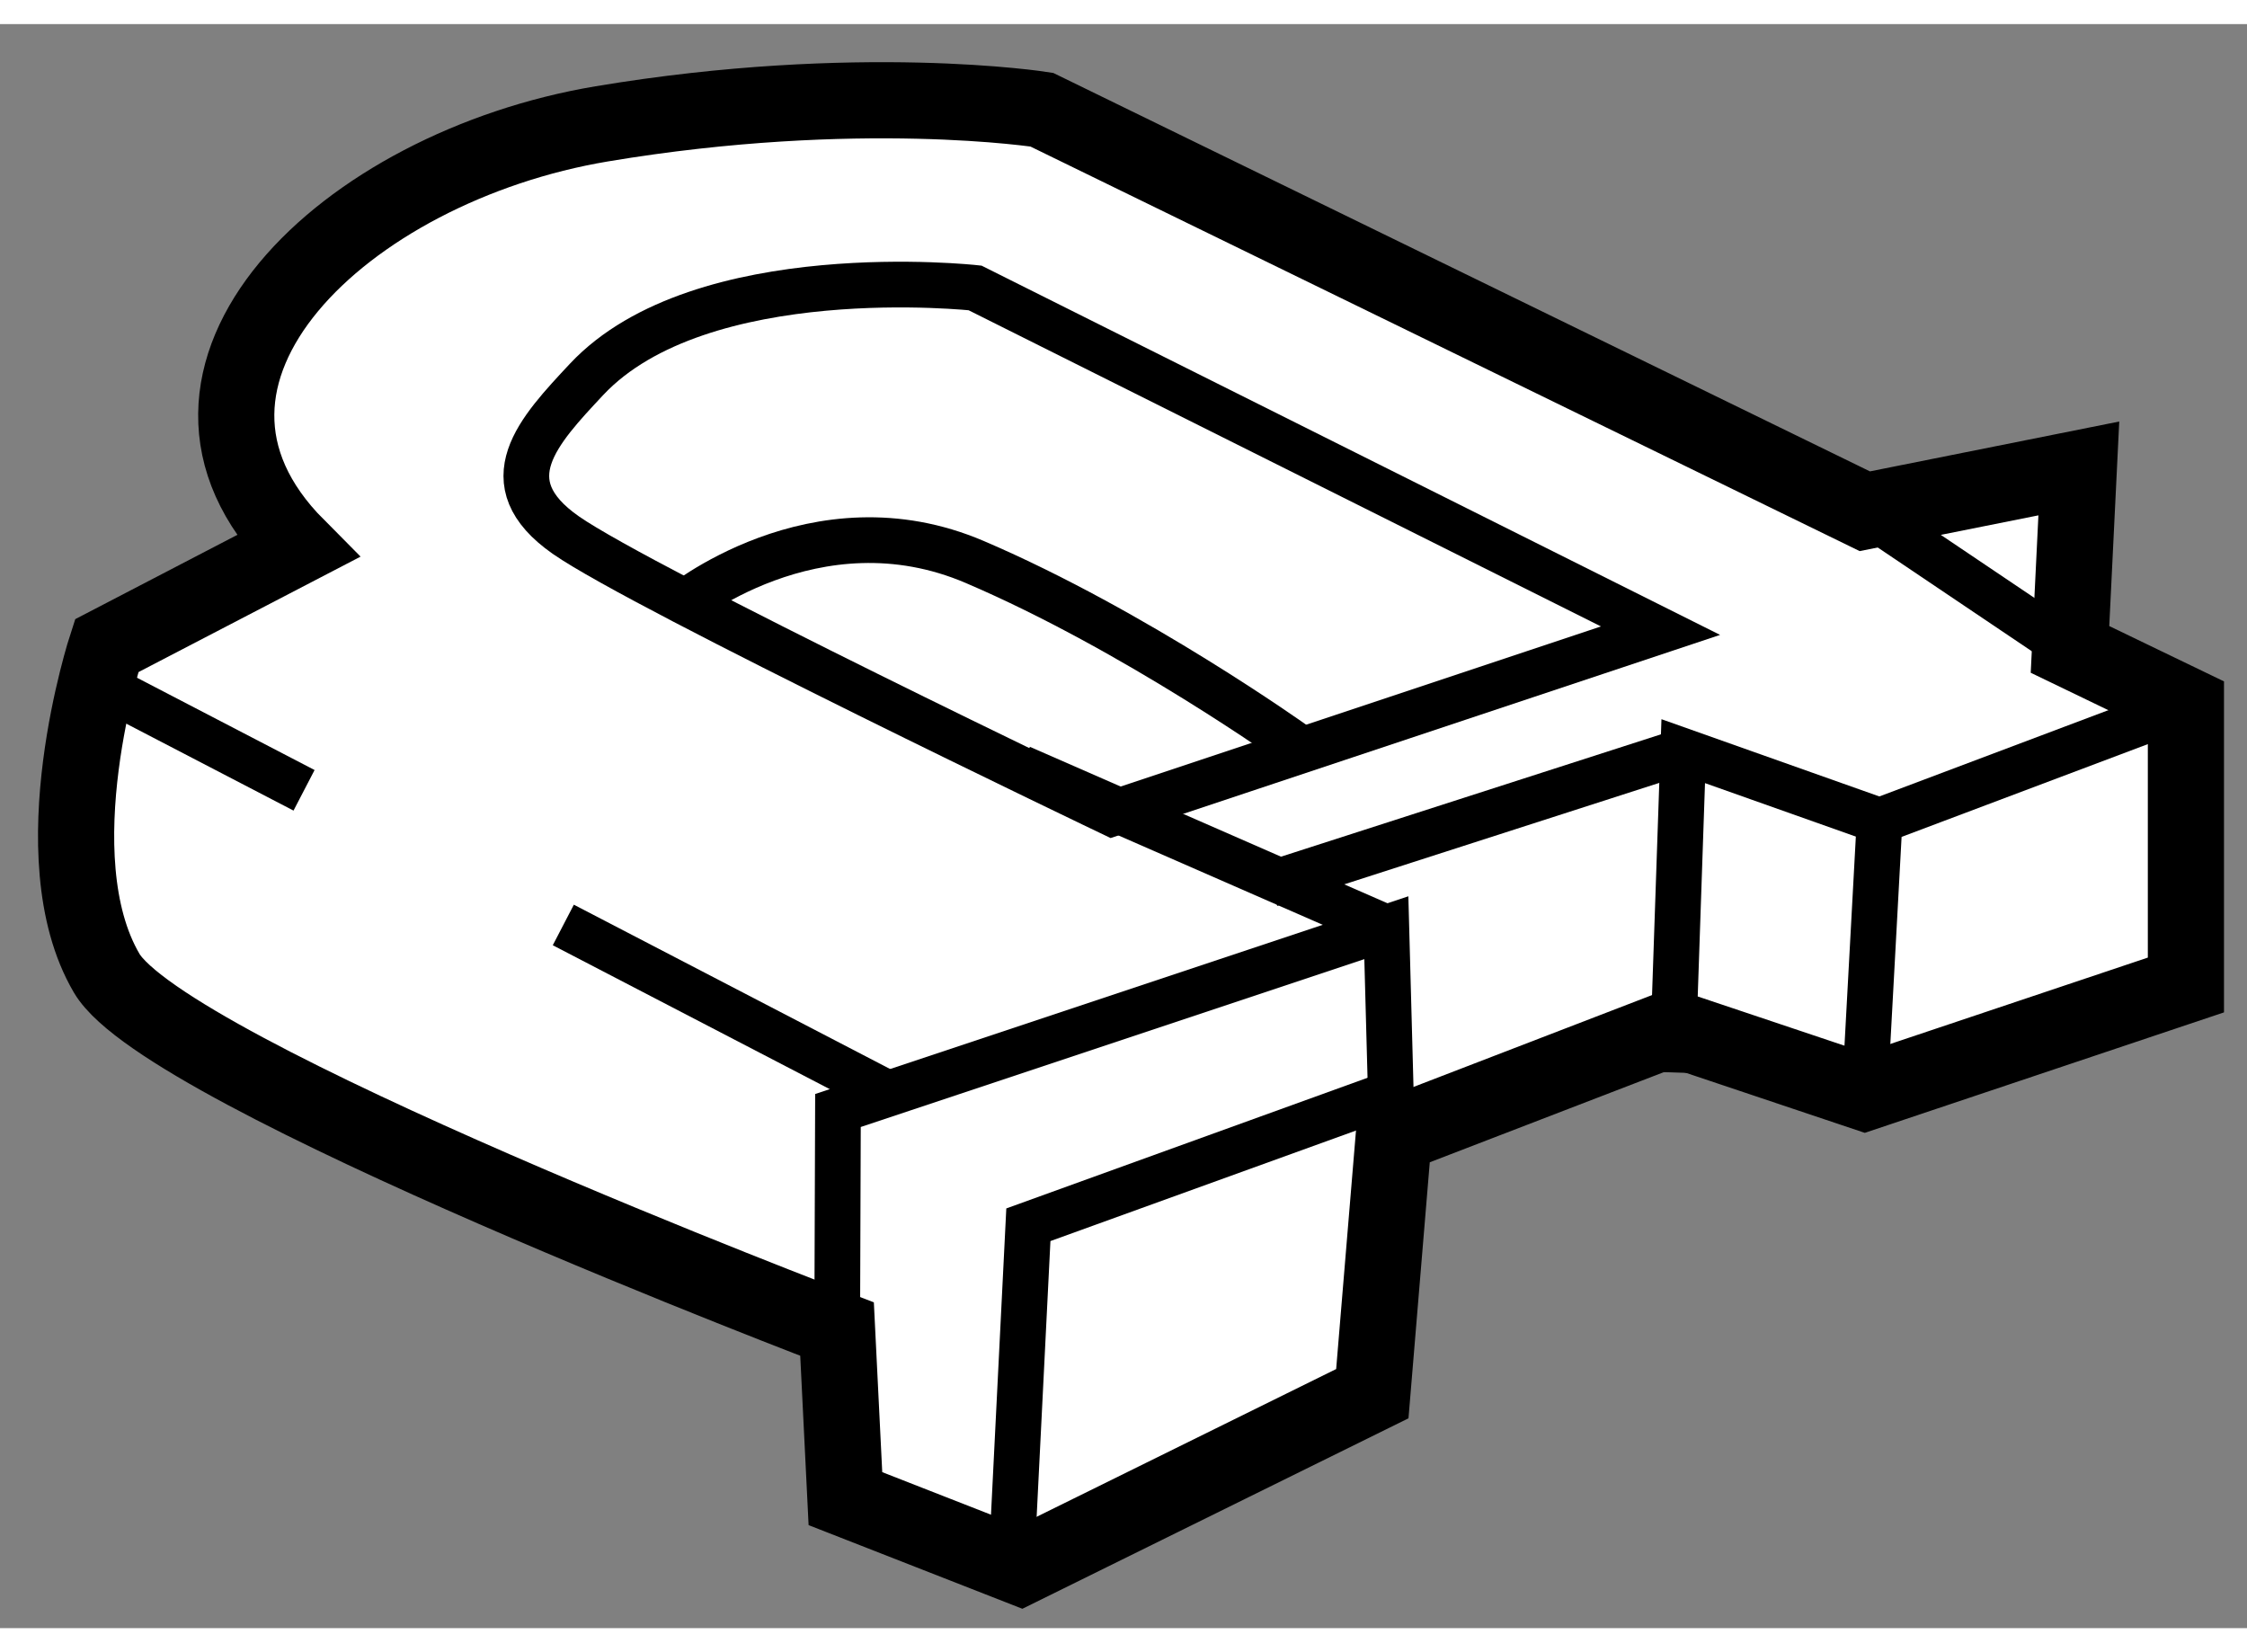
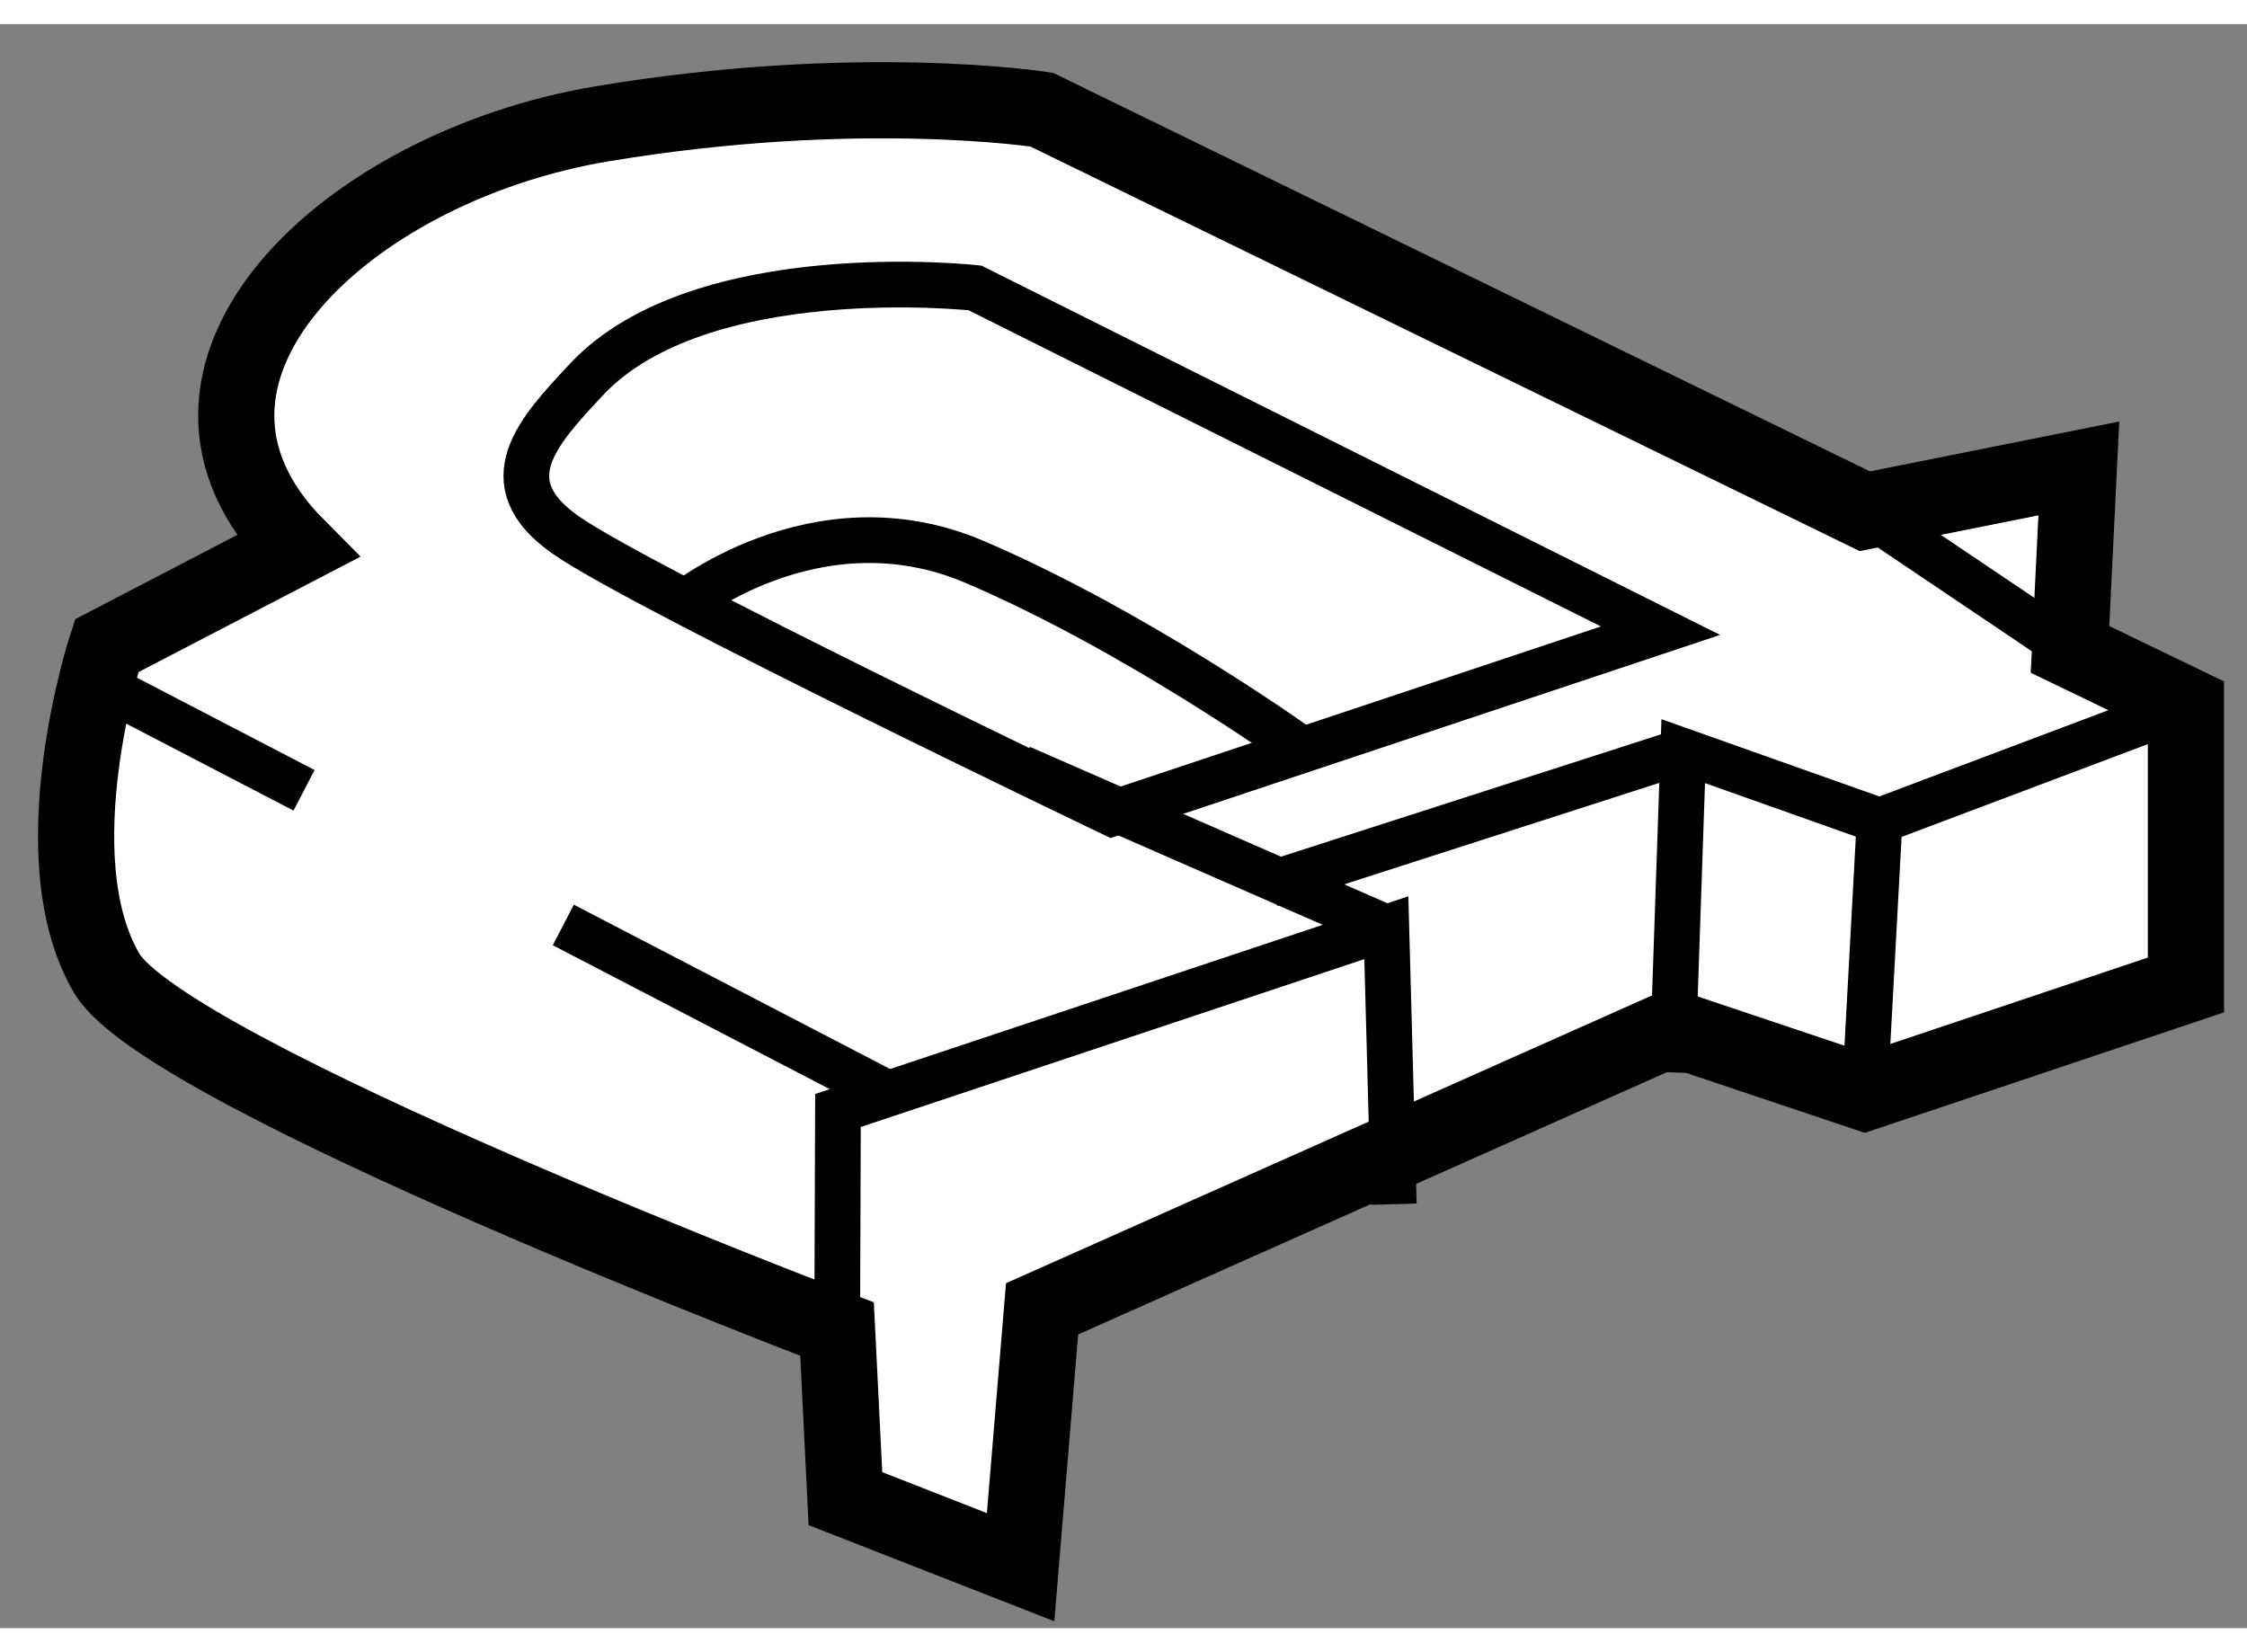
<svg xmlns="http://www.w3.org/2000/svg" version="1.1" x="0px" y="0px" width="244.8px" height="180px" viewBox="7.224 71.307 14.751 10.53" enable-background="new 0 0 244.8 180" xml:space="preserve">
  <rect x="7.224" y="71.307" width="14.751" height="10.53" fill="#808080" stroke="none" />
  <g>
-     <path fill="#FFFFFF" stroke="#000000" stroke-width="0.5" d="M18.202,77.898l1.264,0.424l2.108-0.707v-1.836l-0.761-0.367    l0.058-1.188l-1.405,0.281l-5.403-2.636c0,0-1.203-0.189-2.889,0.093c-1.688,0.283-3.124,1.646-2,2.776l-1.25,0.65    c0,0-0.451,1.379,0,2.149c0.389,0.664,4.795,2.337,4.795,2.337l0.055,1.113l1.15,0.45l2.309-1.139l0.141-1.696L18.202,77.898z" />
+     <path fill="#FFFFFF" stroke="#000000" stroke-width="0.5" d="M18.202,77.898l1.264,0.424l2.108-0.707v-1.836l-0.761-0.367    l0.058-1.188l-1.405,0.281l-5.403-2.636c0,0-1.203-0.189-2.889,0.093c-1.688,0.283-3.124,1.646-2,2.776l-1.25,0.65    c0,0-0.451,1.379,0,2.149c0.389,0.664,4.795,2.337,4.795,2.337l0.055,1.113l1.15,0.45l0.141-1.696L18.202,77.898z" />
    <path fill="none" stroke="#000000" stroke-width="0.3" d="M18.125,75.289l-4.5-2.25c0,0-1.8-0.199-2.55,0.6    c-0.315,0.337-0.636,0.674-0.136,1.023c0.507,0.354,3.586,1.827,3.586,1.827L18.125,75.289z" />
    <polyline fill="none" stroke="#000000" stroke-width="0.3" points="12.72,79.875 12.725,78.439 16.325,77.239 16.374,79.054   " />
    <line fill="none" stroke="#000000" stroke-width="0.3" x1="10.922" y1="77.221" x2="13.074" y2="78.339" />
    <line fill="none" stroke="#000000" stroke-width="0.3" x1="7.875" y1="75.638" x2="9.22" y2="76.337" />
    <polyline fill="none" stroke="#000000" stroke-width="0.3" points="19.466,78.322 19.563,76.537 21.575,75.779   " />
    <polyline fill="none" stroke="#000000" stroke-width="0.3" points="18.202,78.189 18.274,76.08 19.563,76.537   " />
    <path fill="none" stroke="#000000" stroke-width="0.3" d="M11.675,75.138c0,0,0.9-0.75,1.95-0.299c1.05,0.449,2.1,1.199,2.1,1.199    " />
    <line fill="none" stroke="#000000" stroke-width="0.3" x1="13.925" y1="76.189" x2="16.325" y2="77.239" />
-     <polyline fill="none" stroke="#000000" stroke-width="0.3" points="13.875,81.189 13.975,79.189 16.325,78.339   " />
    <line fill="none" stroke="#000000" stroke-width="0.3" x1="19.466" y1="74.505" x2="20.813" y2="75.412" />
    <line fill="none" stroke="#000000" stroke-width="0.3" x1="18.274" y1="76.08" x2="15.563" y2="76.953" />
  </g>
</svg>